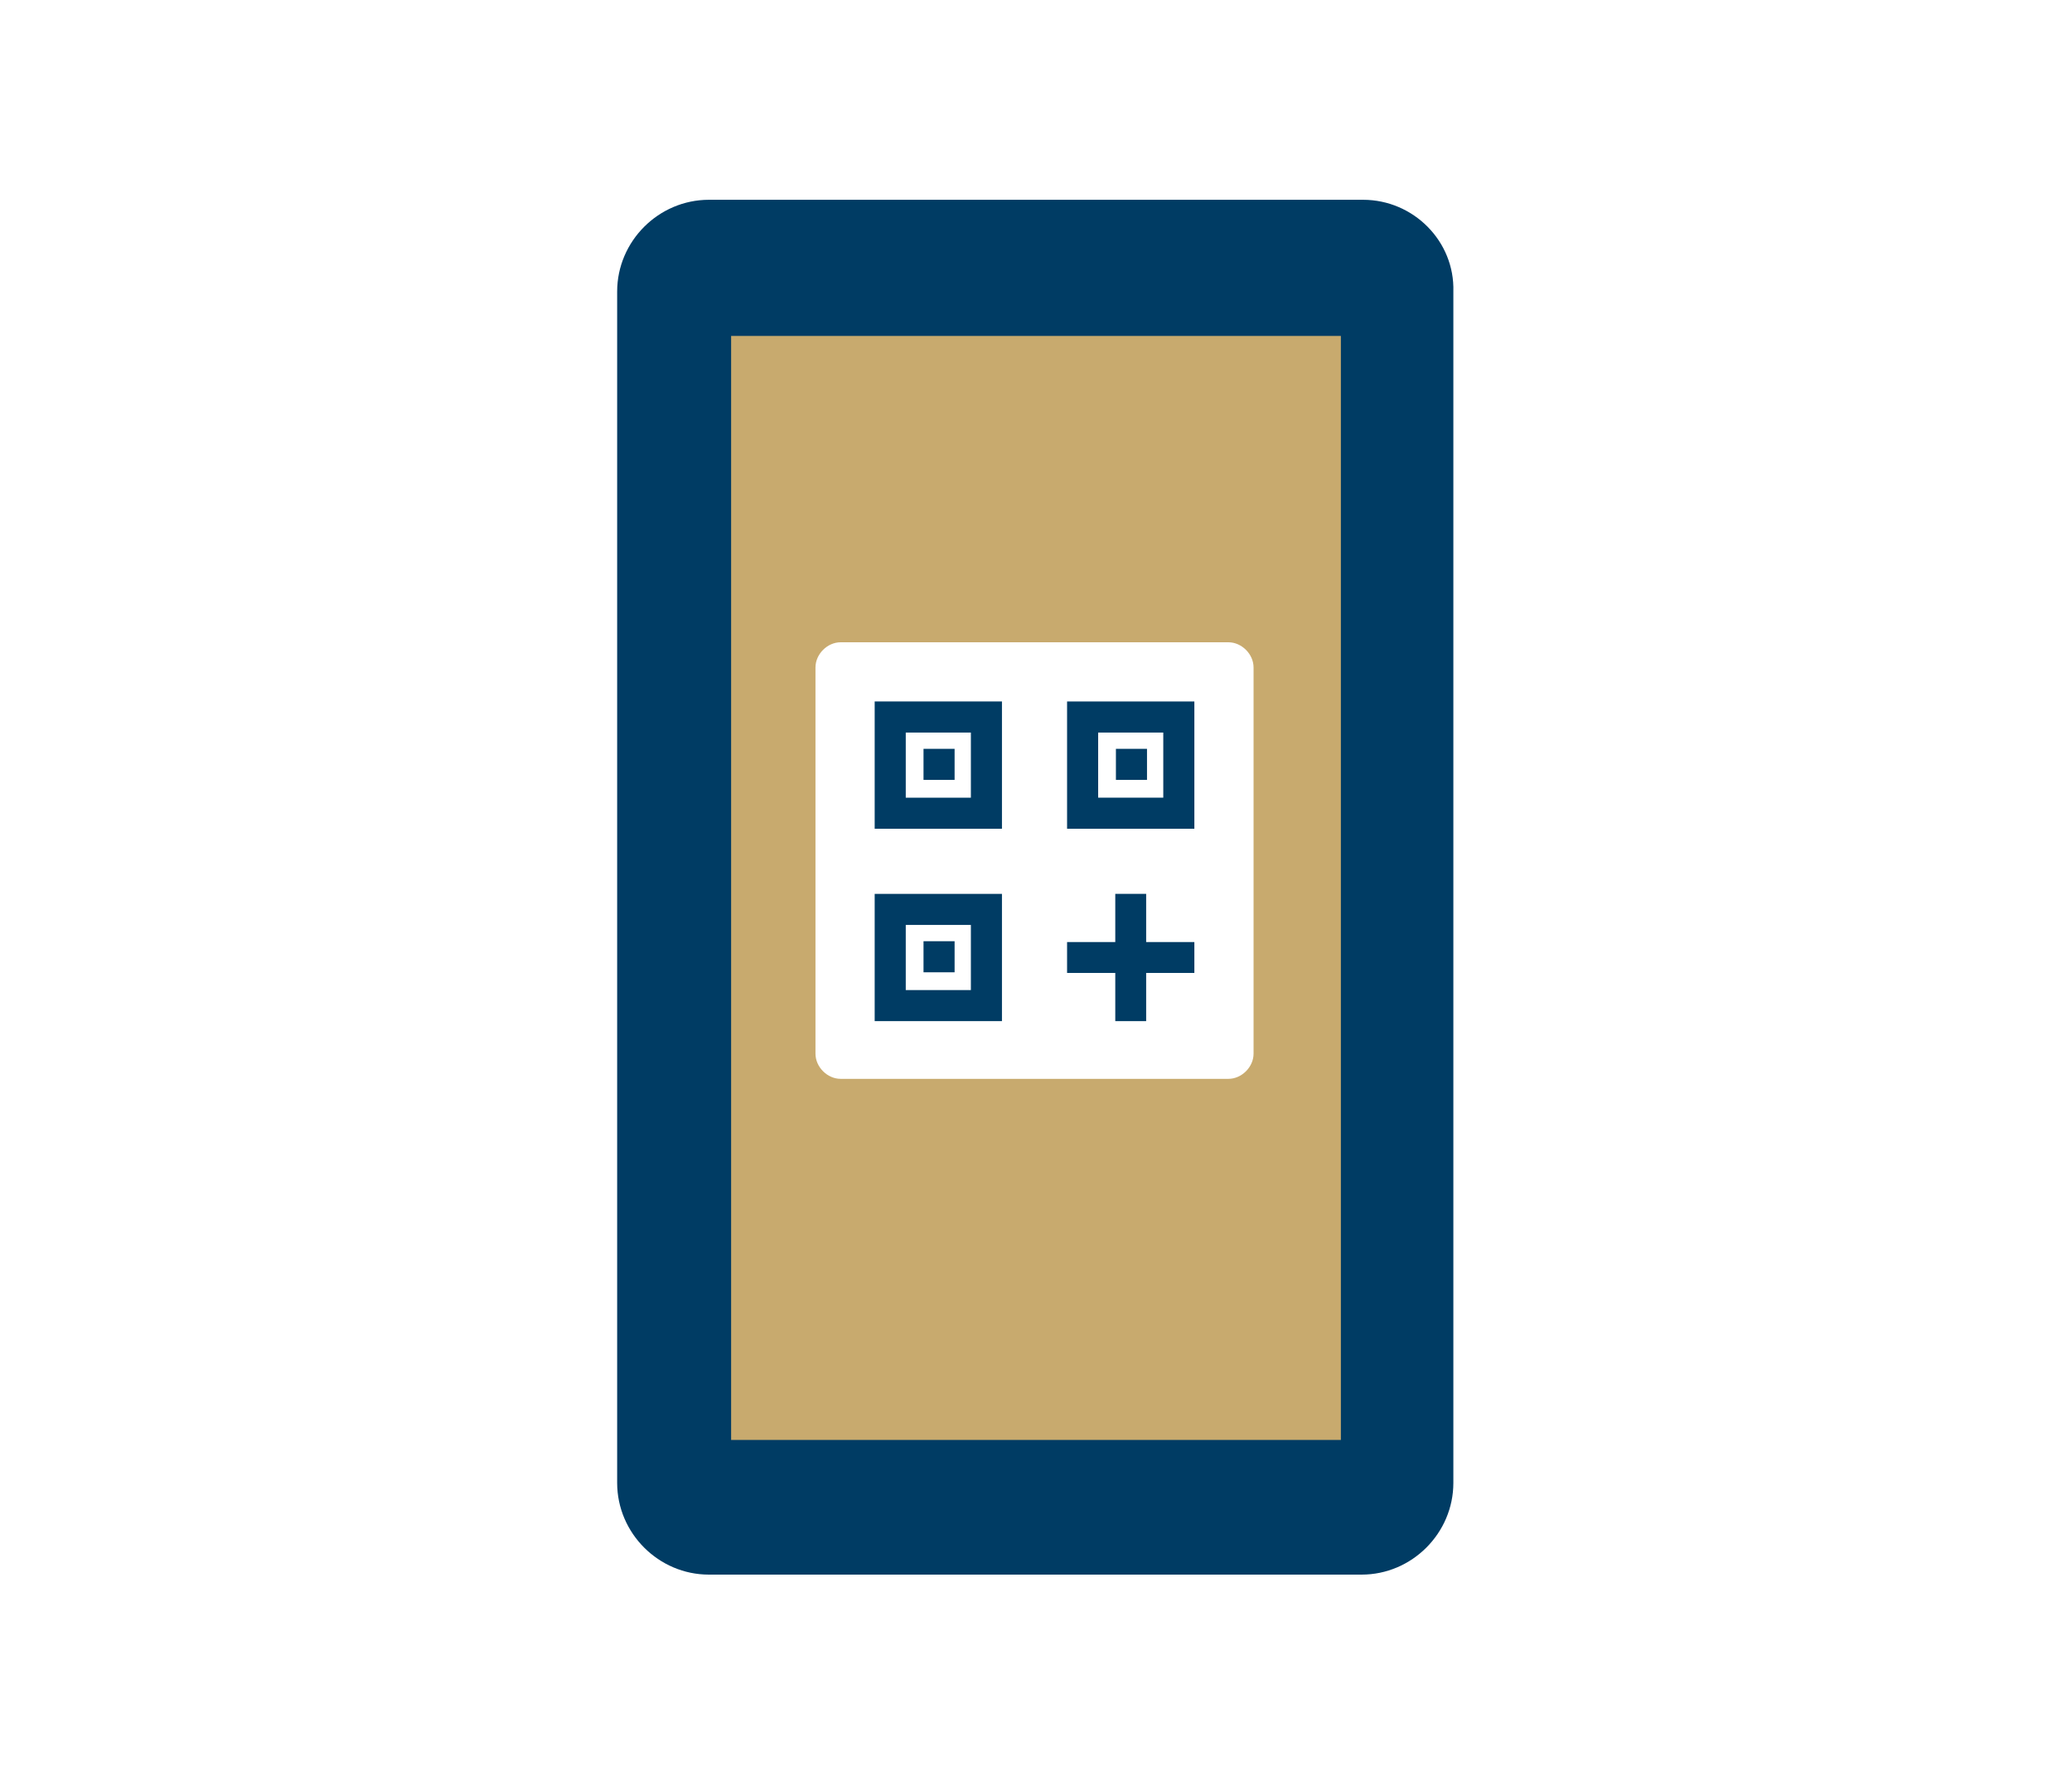
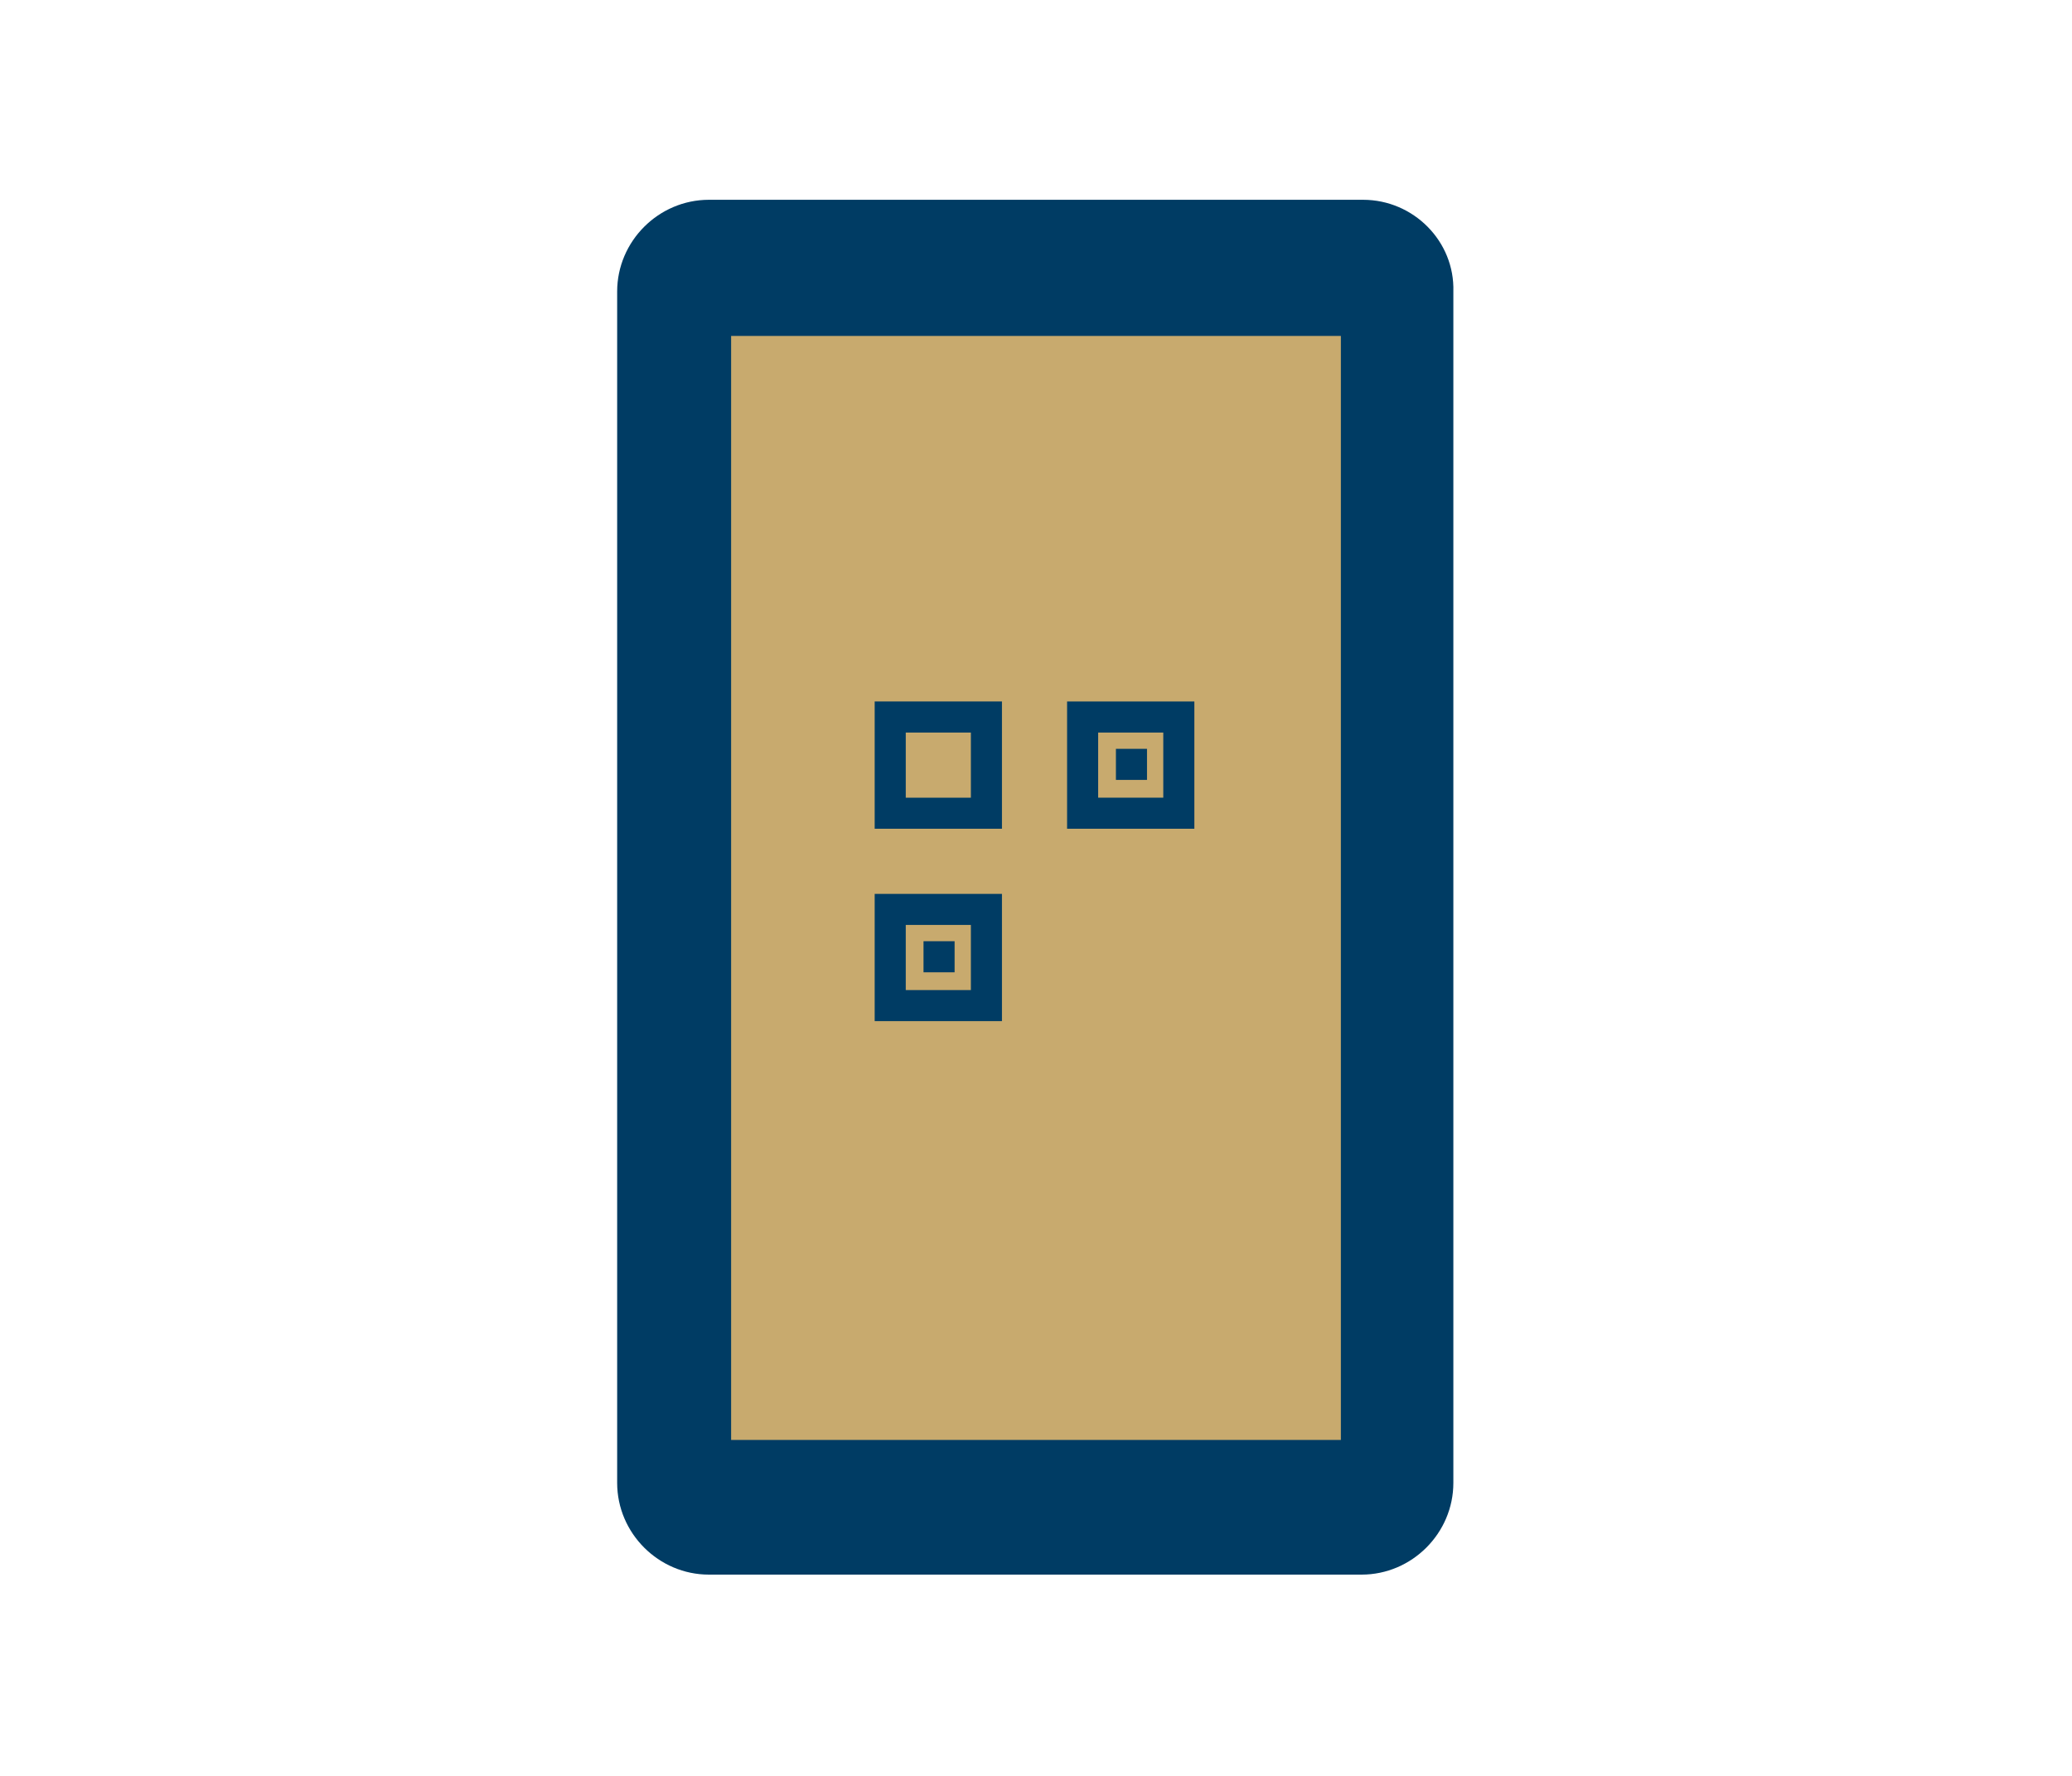
<svg xmlns="http://www.w3.org/2000/svg" version="1.1" id="レイヤー_1" x="0px" y="0px" viewBox="0 0 140 120" style="enable-background:new 0 0 140 120;" xml:space="preserve">
  <style type="text/css">
	.st0{fill:#FFFFFF;}
	.st1{fill:#003C64;}
	.st2{fill:#C8AA6E;}
	.st3{fill:none;stroke:#003C64;stroke-width:2.087;stroke-miterlimit:10;}
</style>
  <rect class="st0" width="140" height="120" />
  <g>
    <g>
      <path class="st1" d="M92.1,13.5H47.9c-3.4,0-6.2,2.8-6.2,6.2v80.5c0,3.4,2.8,6.2,6.2,6.2h44.1c3.4,0,6.2-2.8,6.2-6.2V19.7    C98.3,16.3,95.5,13.5,92.1,13.5z" />
    </g>
    <g>
      <path class="st2" d="M90.6,22.7v74.6H49.4V22.7H90.6z" />
    </g>
-     <path class="st0" d="M83,43.4H56.8c-0.9,0-1.7,0.8-1.7,1.7v26.1c0,0.9,0.8,1.7,1.7,1.7H83c0.9,0,1.7-0.8,1.7-1.7V45.1   C84.7,44.2,83.9,43.4,83,43.4z" />
    <g>
      <path class="st1" d="M65.6,49.5v4.4h-4.4v-4.4H65.6 M67.7,47.4h-8.6V56h8.6V47.4L67.7,47.4z" />
    </g>
    <g>
      <path class="st1" d="M65.6,62.5v4.4h-4.4v-4.4H65.6 M67.7,60.4h-8.6V69h8.6V60.4L67.7,60.4z" />
    </g>
    <g>
      <path class="st1" d="M78.6,49.5v4.4h-4.4v-4.4H78.6 M80.7,47.4h-8.6V56h8.6V47.4L80.7,47.4z" />
    </g>
    <g>
-       <polygon class="st1" points="64.5,50.6 62.4,50.6 62.4,52.7 64.5,52.7 64.5,50.6   " />
-     </g>
+       </g>
    <g>
      <polygon class="st1" points="77.5,50.6 75.4,50.6 75.4,52.7 77.5,52.7 77.5,50.6   " />
    </g>
    <g>
      <polygon class="st1" points="64.5,63.6 62.4,63.6 62.4,65.7 64.5,65.7 64.5,63.6   " />
    </g>
-     <line class="st3" x1="76.4" y1="69" x2="76.4" y2="60.4" />
-     <line class="st3" x1="72.1" y1="64.7" x2="80.7" y2="64.7" />
  </g>
</svg>